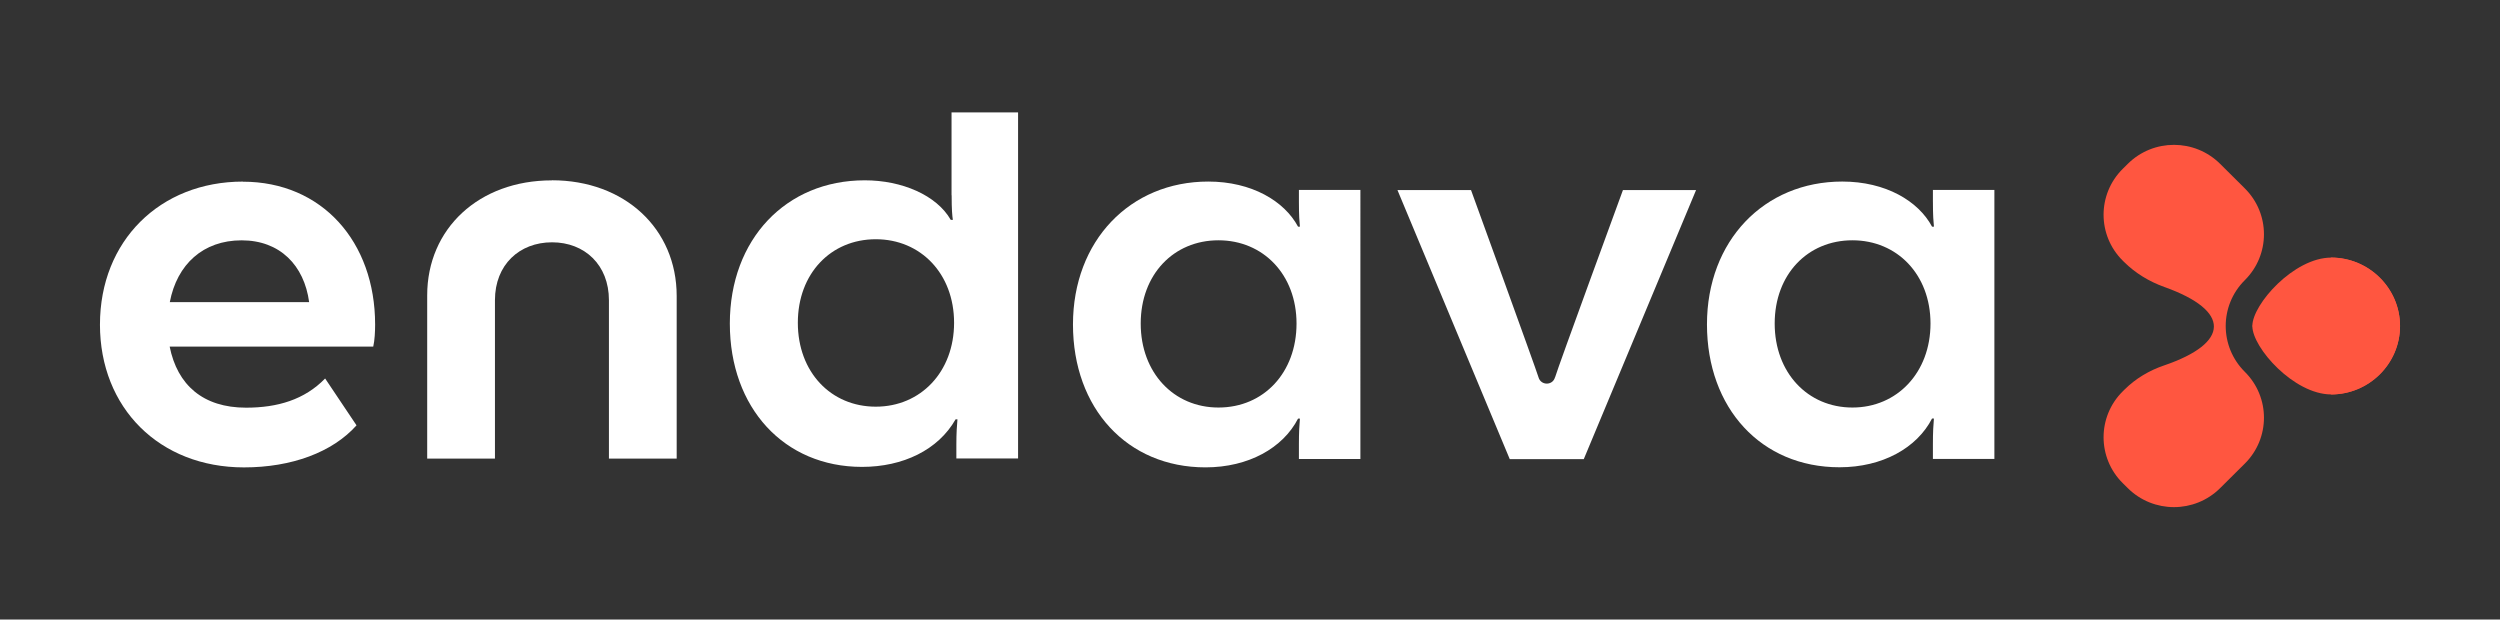
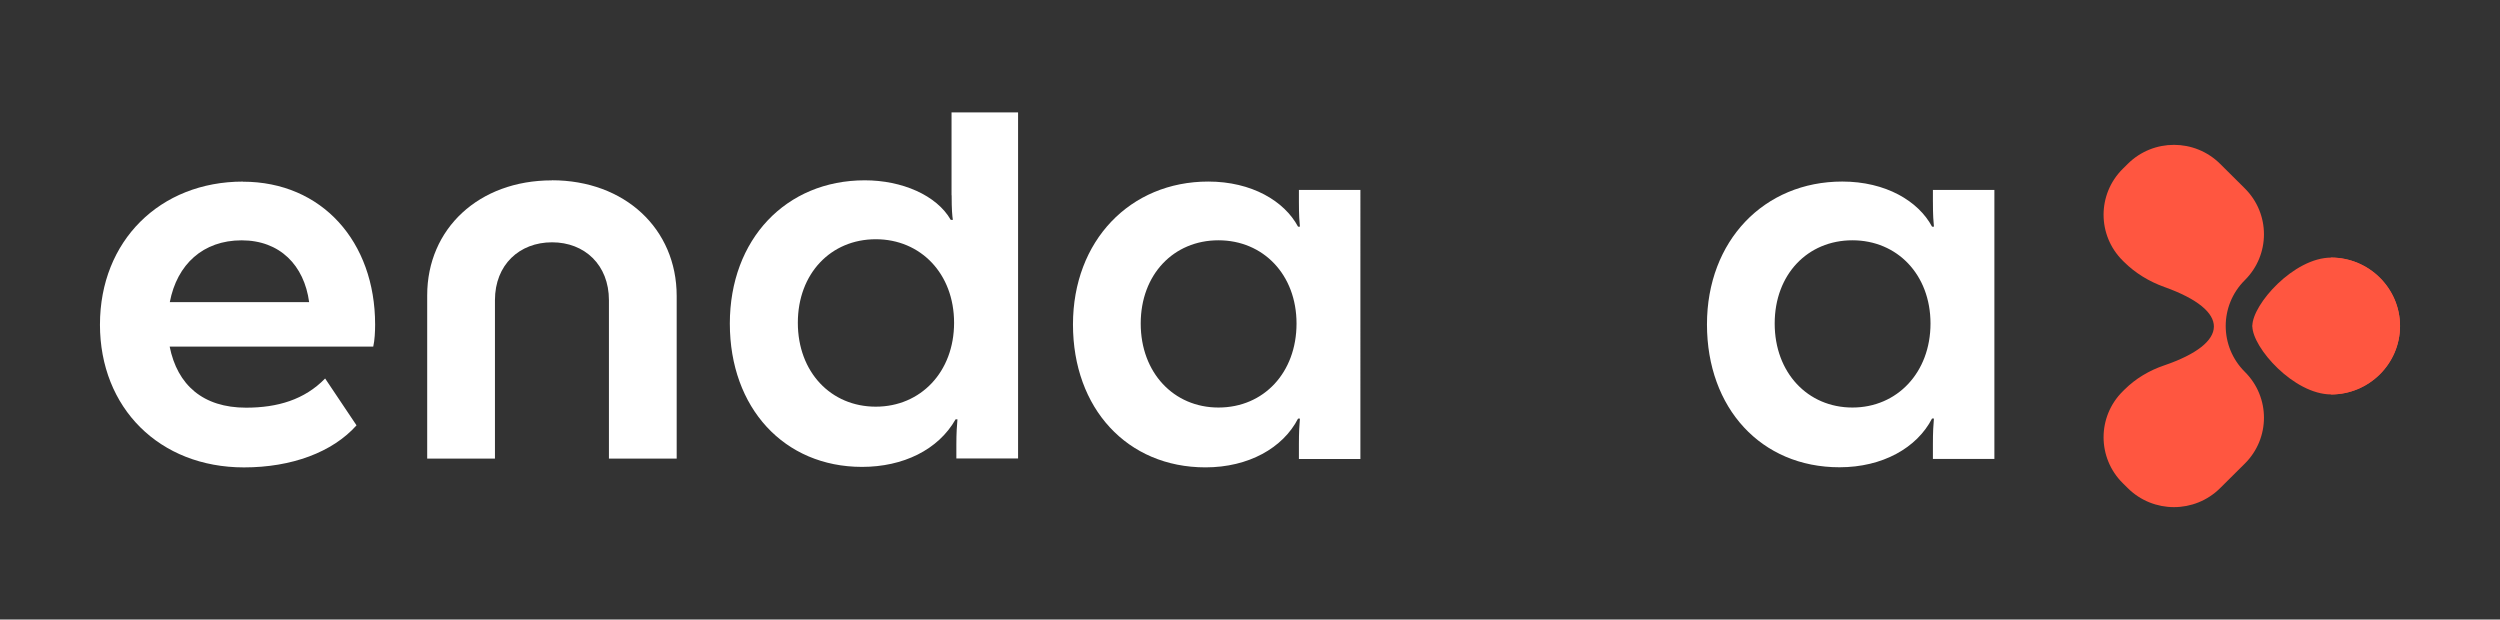
<svg xmlns="http://www.w3.org/2000/svg" id="Layer_1" data-name="Layer 1" viewBox="0 0 1394.74 345.64">
  <rect x="0" y="0" width="1394.74" height="345.64" fill="#333333" stroke="none" />
  <defs>
    <style>
      .cls-1 {
        fill-rule: evenodd;
      }

      .cls-1, .cls-2 {
        fill: #fff;
      }

      .cls-3 {
        fill: #ff5640;
      }
    </style>
  </defs>
  <path class="cls-1" d="M445.11,180.08c0,27.5,18.44,46.8,43.49,46.8s43.68-19.42,43.68-46.8-18.63-46.61-43.68-46.61-43.49,19.12-43.49,46.61ZM531.6,122.68c-.37-2.45-.68-5.57-.68-13.72h-.06v-46.25h37.12v193.07h-34.43v-7.66c0-6.49.31-10.96.61-14.16h-1.05c-9.67,17.02-29.28,26.52-52.19,26.52-43.49,0-73.75-32.96-73.75-79.94s31.3-79.94,75.28-79.94c20.77,0,40.12,8.33,47.96,22.05h1.17v.02Z" />
  <path class="cls-1" d="M679.77,227.36c-25,0-43.37-19.48-43.37-46.86s18.38-46.44,43.37-46.44,43.56,19.17,43.56,46.44-18.19,46.86-43.56,46.86ZM725.22,126.37v.1h-1.03c-7.66-14.33-25.91-25.18-50.11-25.18-43.56,0-75.47,33.01-75.47,79.75s30.2,79.7,73.93,79.7c24.01,0,43.24-10.84,51.64-27.2h1.04c-.31,3.49-.56,7.66-.56,14.33v8.21h34.3V105.95h-34.3v6.67c0,7.92.3,11.13.54,13.74h0Z" />
  <path class="cls-1" d="M990.09,180.5c0,27.38,18.38,46.86,43.37,46.86s43.56-19.6,43.56-46.86-18.56-46.44-43.56-46.44-43.37,19.05-43.37,46.44ZM1078.36,112.63v-6.67h34.3v150.07h-34.3v-8.21c0-6.67.24-10.84.56-14.33h-1.04c-8.4,16.36-27.62,27.2-51.64,27.2-43.73,0-73.93-33.02-73.93-79.7s31.91-79.7,75.47-79.7c24.2,0,42.46,10.84,50.11,25.18h1.04v-.1c-.26-2.61-.56-5.82-.56-13.74Z" />
-   <path class="cls-2" d="M858.33,210.52c1.35,4.66,7.91,4.66,9.19,0l.07-.06c1.41-5.08,37.85-104.44,37.85-104.44h40.8l-62.66,150.14h-41.29l-62.66-150.14h41.04s36.14,99.42,37.67,104.5h-.01Z" />
  <path class="cls-2" d="M307.85,100.63c-40.61,0-69.52,26.89-69.52,64.14v91.08h37.8v-88.39c0-19.78,13.67-32.28,31.86-32.28s31.73,12.62,31.73,32.28v88.39h37.8v-90.72c0-37.55-29.03-64.56-69.64-64.56v.06h-.01Z" />
  <path class="cls-1" d="M134.79,134.08c-21.38,0-36.02,13.29-40.06,34.48h77.74c-2.76-20.52-16.29-34.48-37.67-34.48ZM55.77,181.06c0-46.56,33.38-79.75,79.82-79.75l-.06.06c44.05,0,73.75,33.45,73.75,79.7,0,3.93-.24,8.82-1.05,12.31h-113.57c4.29,21.38,18.56,34.06,42.63,34.06,17.46,0,32.59-4.41,44.1-16.29l17.52,26.15c-13.41,15.01-36.21,23.46-62.78,23.46-47.17,0-80.36-33.14-80.36-79.7h-.01Z" />
  <path class="cls-3" d="M1252.39,105.11l-13.79-13.7c-14.23-14.13-37.29-14.13-51.51,0l-2.84,2.81c-14.23,14.13-14.23,37.05,0,51.17l.77.77c6.33,6.28,14.07,10.94,22.5,13.96,37.24,13.31,36.44,31.27-.23,43.77-8.24,2.8-15.81,7.29-21.98,13.41l-1.06,1.05c-14.23,14.13-14.23,37.05,0,51.17l2.84,2.81c14.23,14.13,37.29,14.13,51.51,0l13.79-13.7c14.22-14.13,14.22-37.05,0-51.17-14.23-14.13-14.23-37.05,0-51.17,14.22-14.13,14.22-37.05,0-51.17h.01Z" />
  <path class="cls-3" d="M1256.57,181.88c0,12.1,23.23,38.17,43.98,38.17s38.42-17.09,38.42-38.17-17.19-38.17-38.42-38.17l-43.98,38.17Z" />
  <path class="cls-3" d="M1256.57,181.88c0-12.1,23.23-38.17,43.98-38.17s38.42,17.09,38.42,38.17-17.19,38.17-38.42,38.17l-43.98-38.17Z" />
</svg>